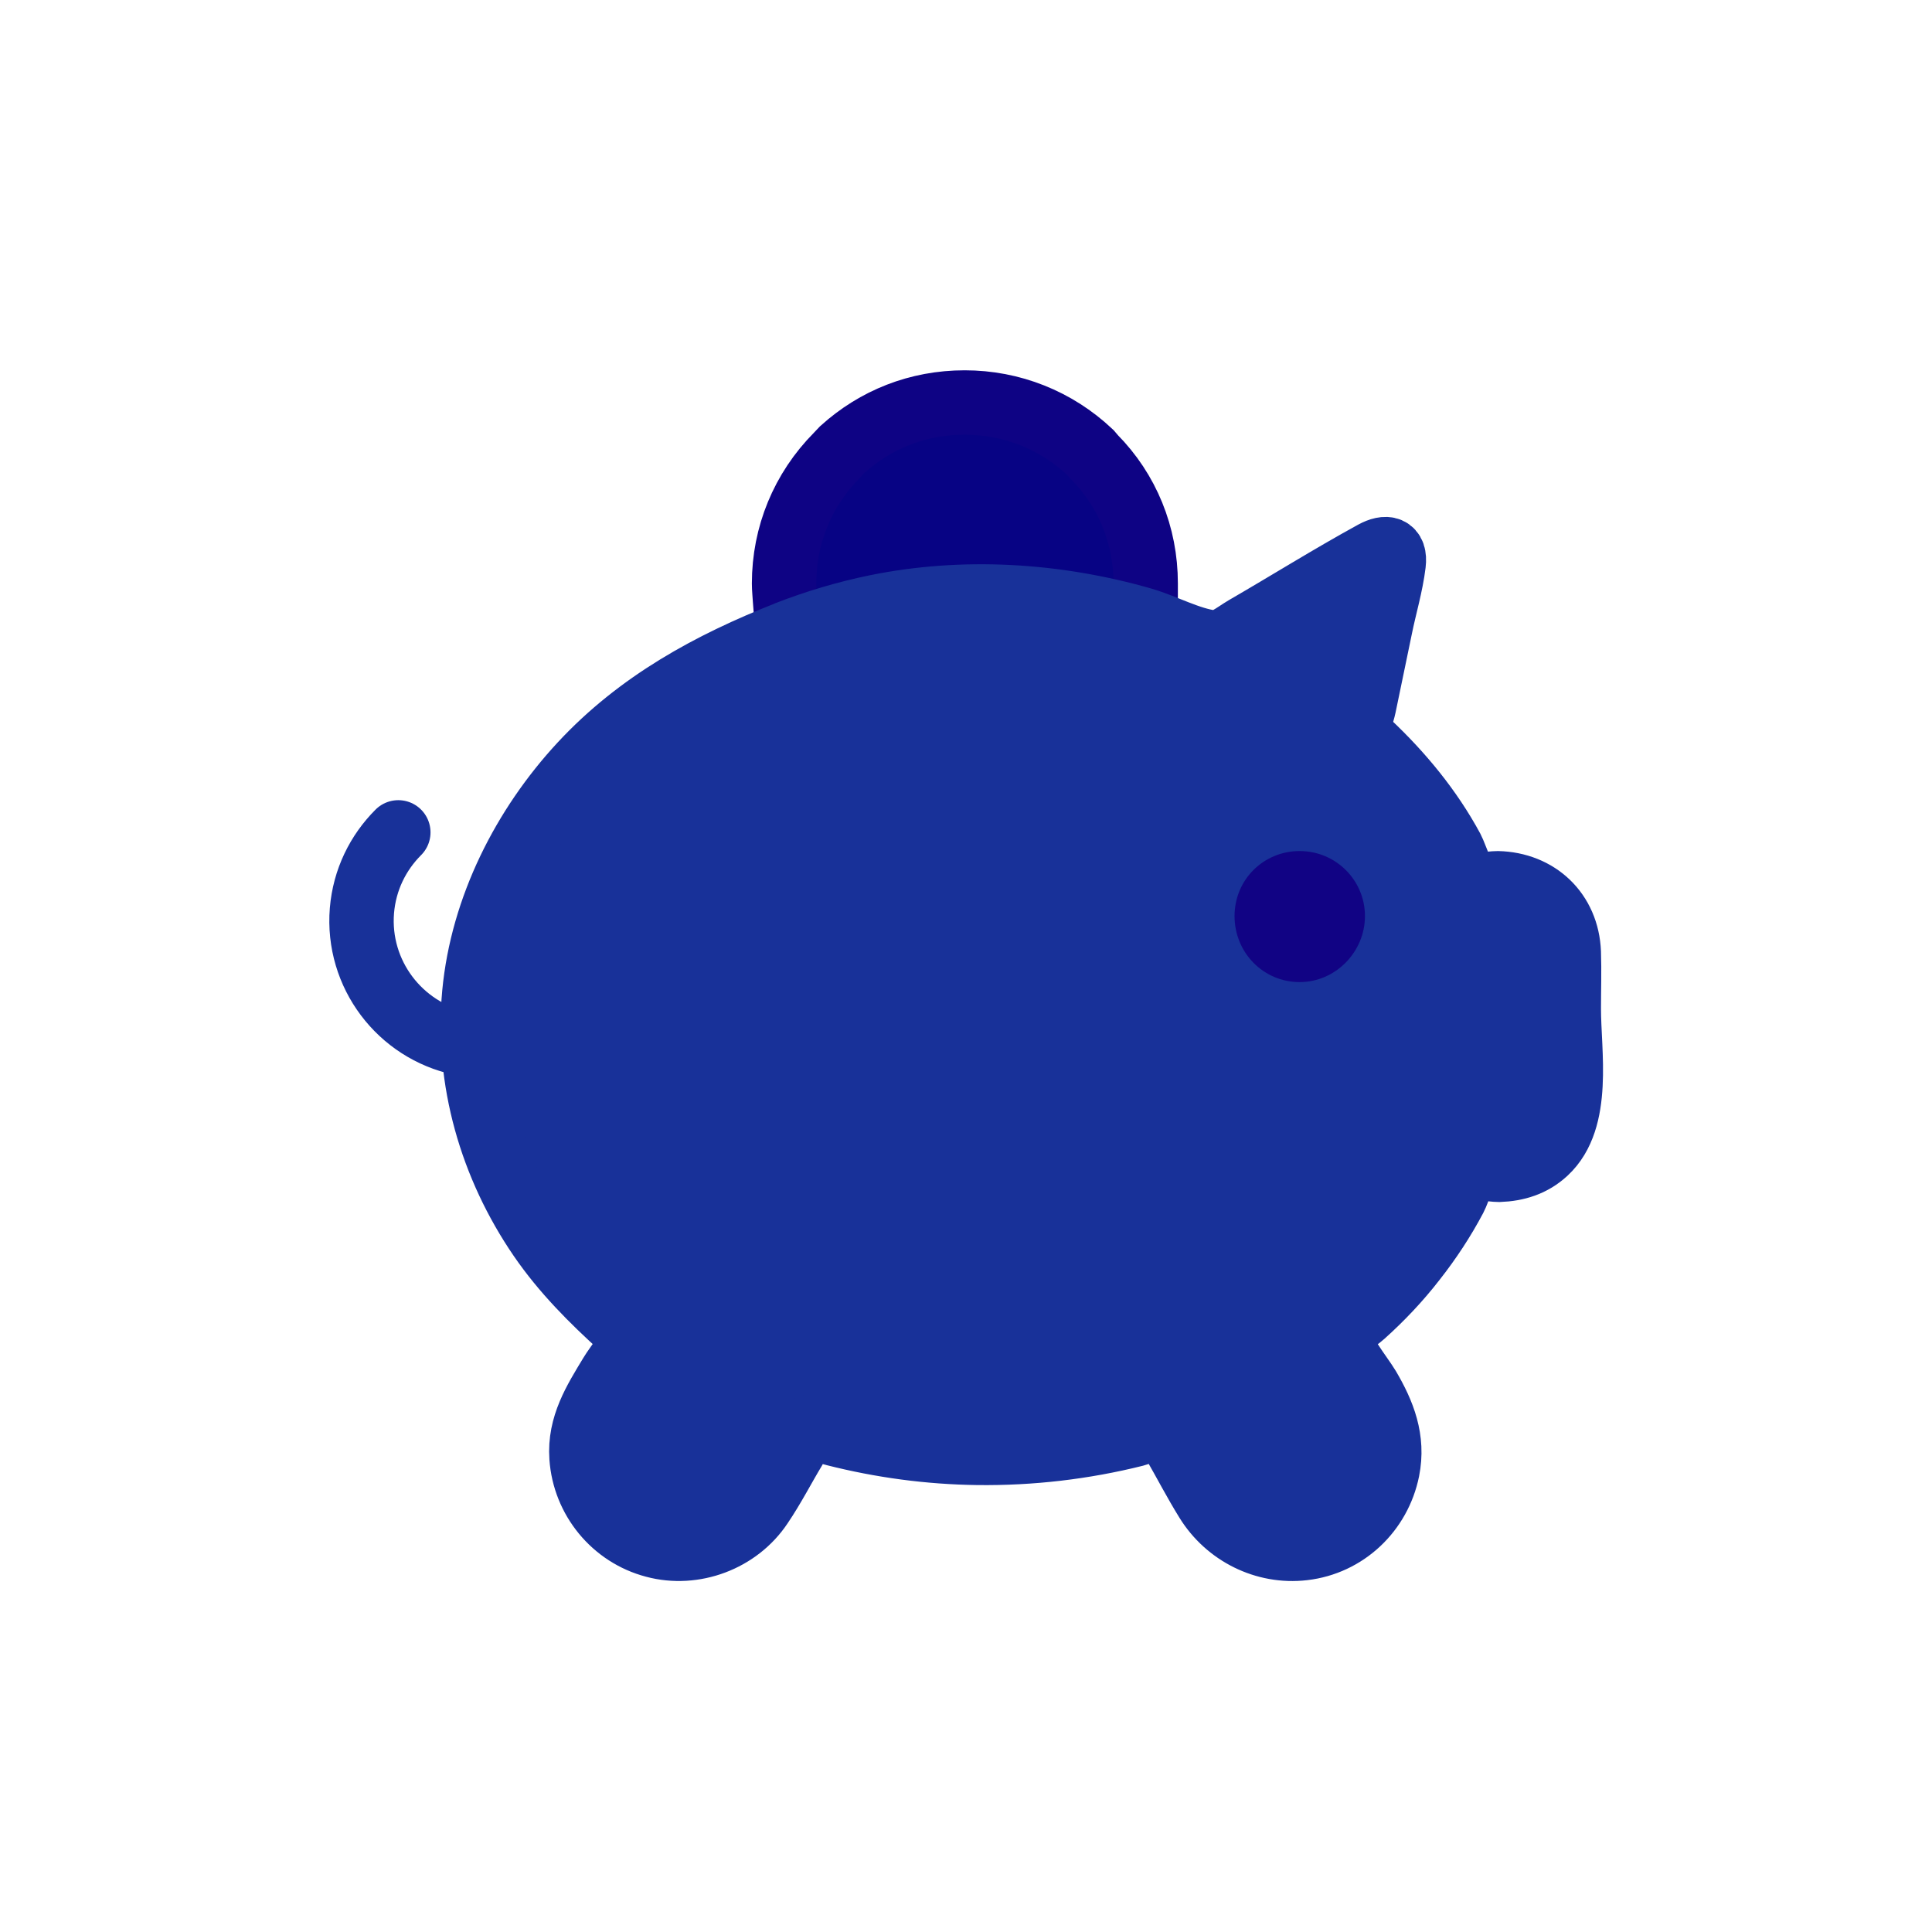
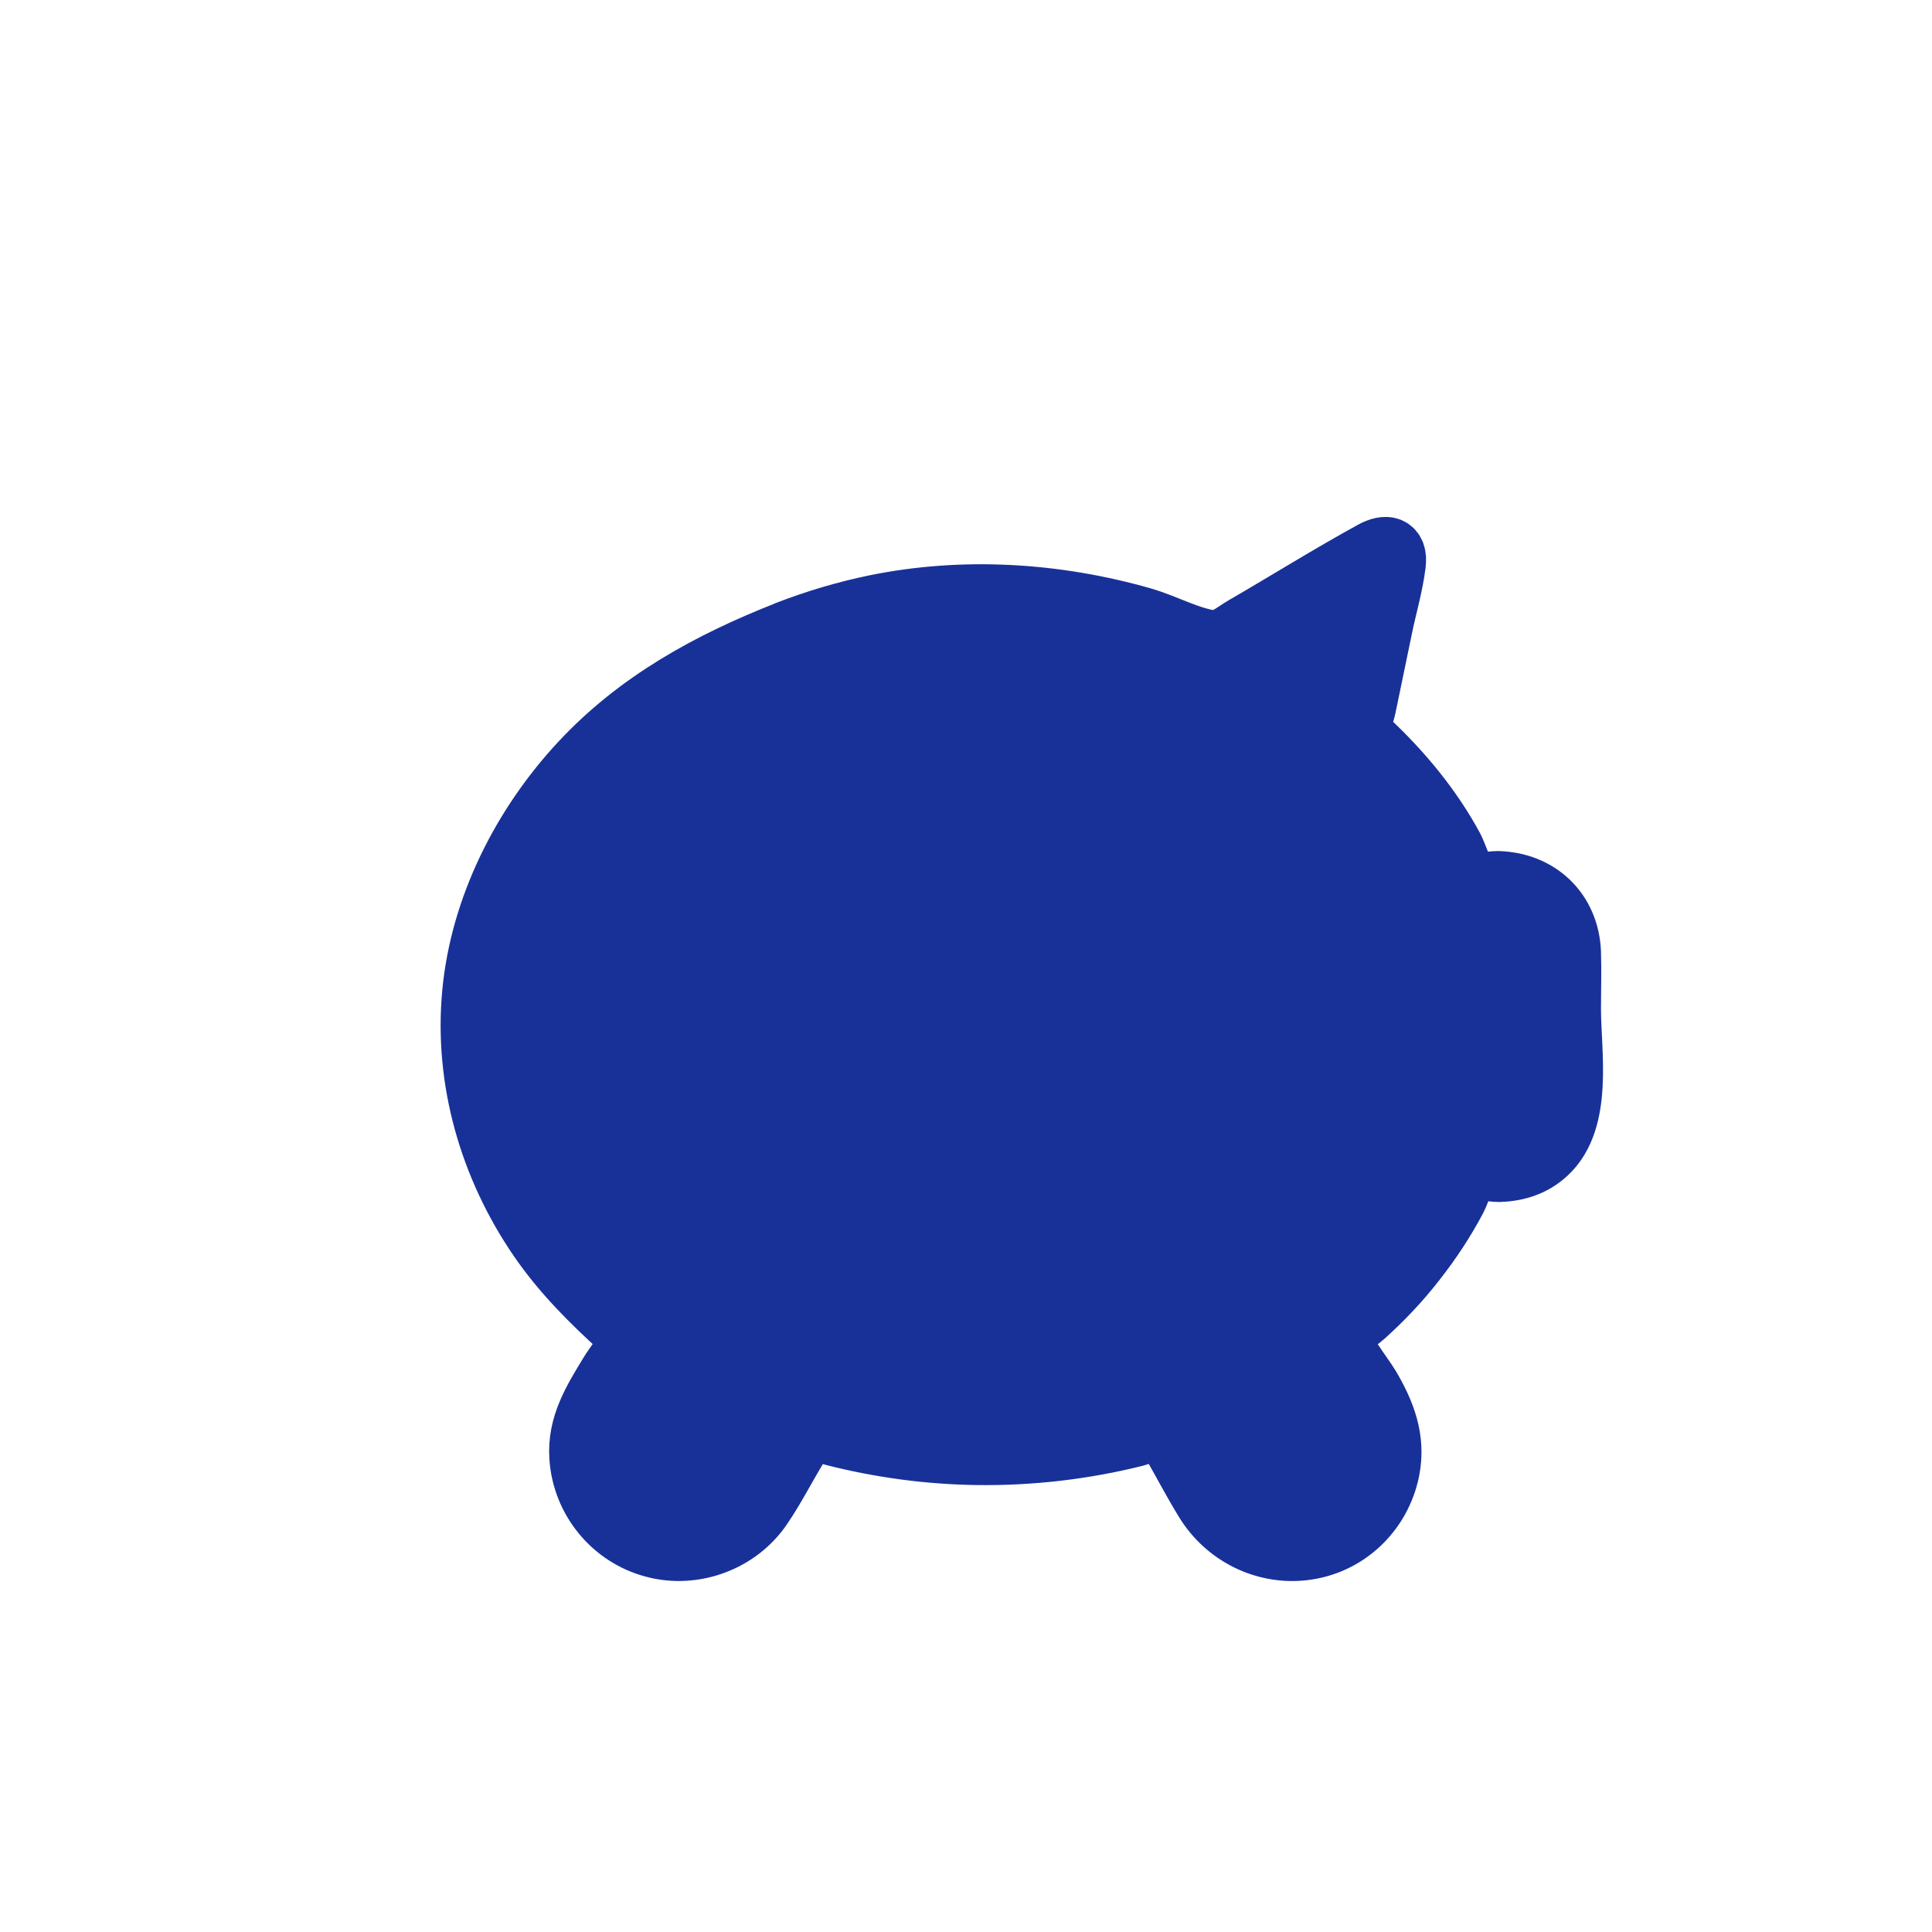
<svg xmlns="http://www.w3.org/2000/svg" id="Layer_1" data-name="Layer 1" viewBox="0 0 60 60">
  <defs>
    <style>
      .cls-1 {
        fill: #528000;
      }

      .cls-2 {
        fill: #8b0;
      }

      .cls-2, .cls-3, .cls-4 {
        stroke-miterlimit: 10;
        stroke-width: 2px;
      }

      .cls-2, .cls-4 {
        stroke: #8b0;
      }

      .cls-3 {
        fill: #528400;
        stroke: #528400;
      }

      .cls-4 {
        fill: none;
        stroke-linecap: round;
      }
    </style>
  </defs>
-   <path class="cls-3" d="M35.58,19.28v-1.16c0-1.5-.57-2.89-1.6-3.93l-.12-.14c-1.06-1-2.44-1.55-3.9-1.55s-2.77,.53-3.8,1.46l-.17,.18c-1.06,1.07-1.64,2.48-1.64,3.98,0,.17,.02,.34,.03,.52l.08,1.03" style="fill: rgb(7, 3, 132); stroke: rgb(14, 3, 132);" />
  <path class="cls-2" d="M24.46,19.66c-2.41,.95-4.63,2.16-6.41,4.08s-3.07,4.45-3.32,7.11c-.25,2.69,.53,5.37,2.05,7.59,.72,1.05,1.61,1.94,2.55,2.79,.27,.24,.32,.19,.24,.46-.09,.33-.42,.7-.6,1-.49,.81-.98,1.58-.91,2.57,.09,1.3,1,2.41,2.26,2.74,1.23,.33,2.6-.18,3.31-1.25,.38-.56,.69-1.17,1.04-1.75,.08-.14,.25-.6,.39-.66,.16-.07,.66,.15,.85,.19,1.46,.37,2.94,.57,4.45,.59,1.65,.02,3.29-.17,4.89-.57,.19-.05,.66-.28,.85-.22,.17,.05,.25,.31,.36,.49,.34,.59,.66,1.21,1.02,1.79,.63,1.02,1.8,1.61,3,1.47,1.31-.15,2.35-1.14,2.61-2.43,.19-.95-.13-1.76-.6-2.56-.2-.34-.97-1.29-.88-1.62,.05-.19,.55-.48,.71-.63,.58-.52,1.12-1.09,1.6-1.71,.48-.61,.9-1.25,1.26-1.93,.11-.21,.26-.76,.44-.87s.72,0,.93,0c.55-.02,1.04-.17,1.45-.55,1.1-1.02,.72-3.09,.72-4.45,0-.58,.02-1.17,0-1.75-.05-1.26-.97-2.12-2.21-2.15-.21,0-.73,.1-.89,0-.19-.12-.42-.86-.53-1.07-.67-1.24-1.57-2.33-2.6-3.3-.17-.16-.25-.19-.28-.38-.03-.2,.11-.55,.15-.75,.17-.82,.34-1.64,.51-2.46,.13-.64,.33-1.3,.41-1.96,.06-.5-.23-.55-.62-.34-1.35,.74-2.66,1.56-3.99,2.33-.34,.2-.67,.5-1.04,.45-.71-.09-1.46-.51-2.15-.71-2.68-.77-5.56-.95-8.29-.39-.92,.19-1.83,.46-2.71,.8Z" style="fill: rgb(24, 49, 153); stroke: rgb(24, 49, 153);" />
-   <path class="cls-1" d="M40.36,26.43h0c1.13,0,2.03,.91,2.03,2.02s-.91,2.05-2.03,2.05-2.02-.91-2.02-2.05,.91-2.02,2.02-2.02h0Z" style="fill: rgb(17, 3, 132);" />
-   <path class="cls-4" d="M14.31,32.4c-1.89-.4-3.23-2.15-3.07-4.12,.08-.96,.5-1.8,1.13-2.43" style="stroke: rgb(24, 49, 153);" />
</svg>